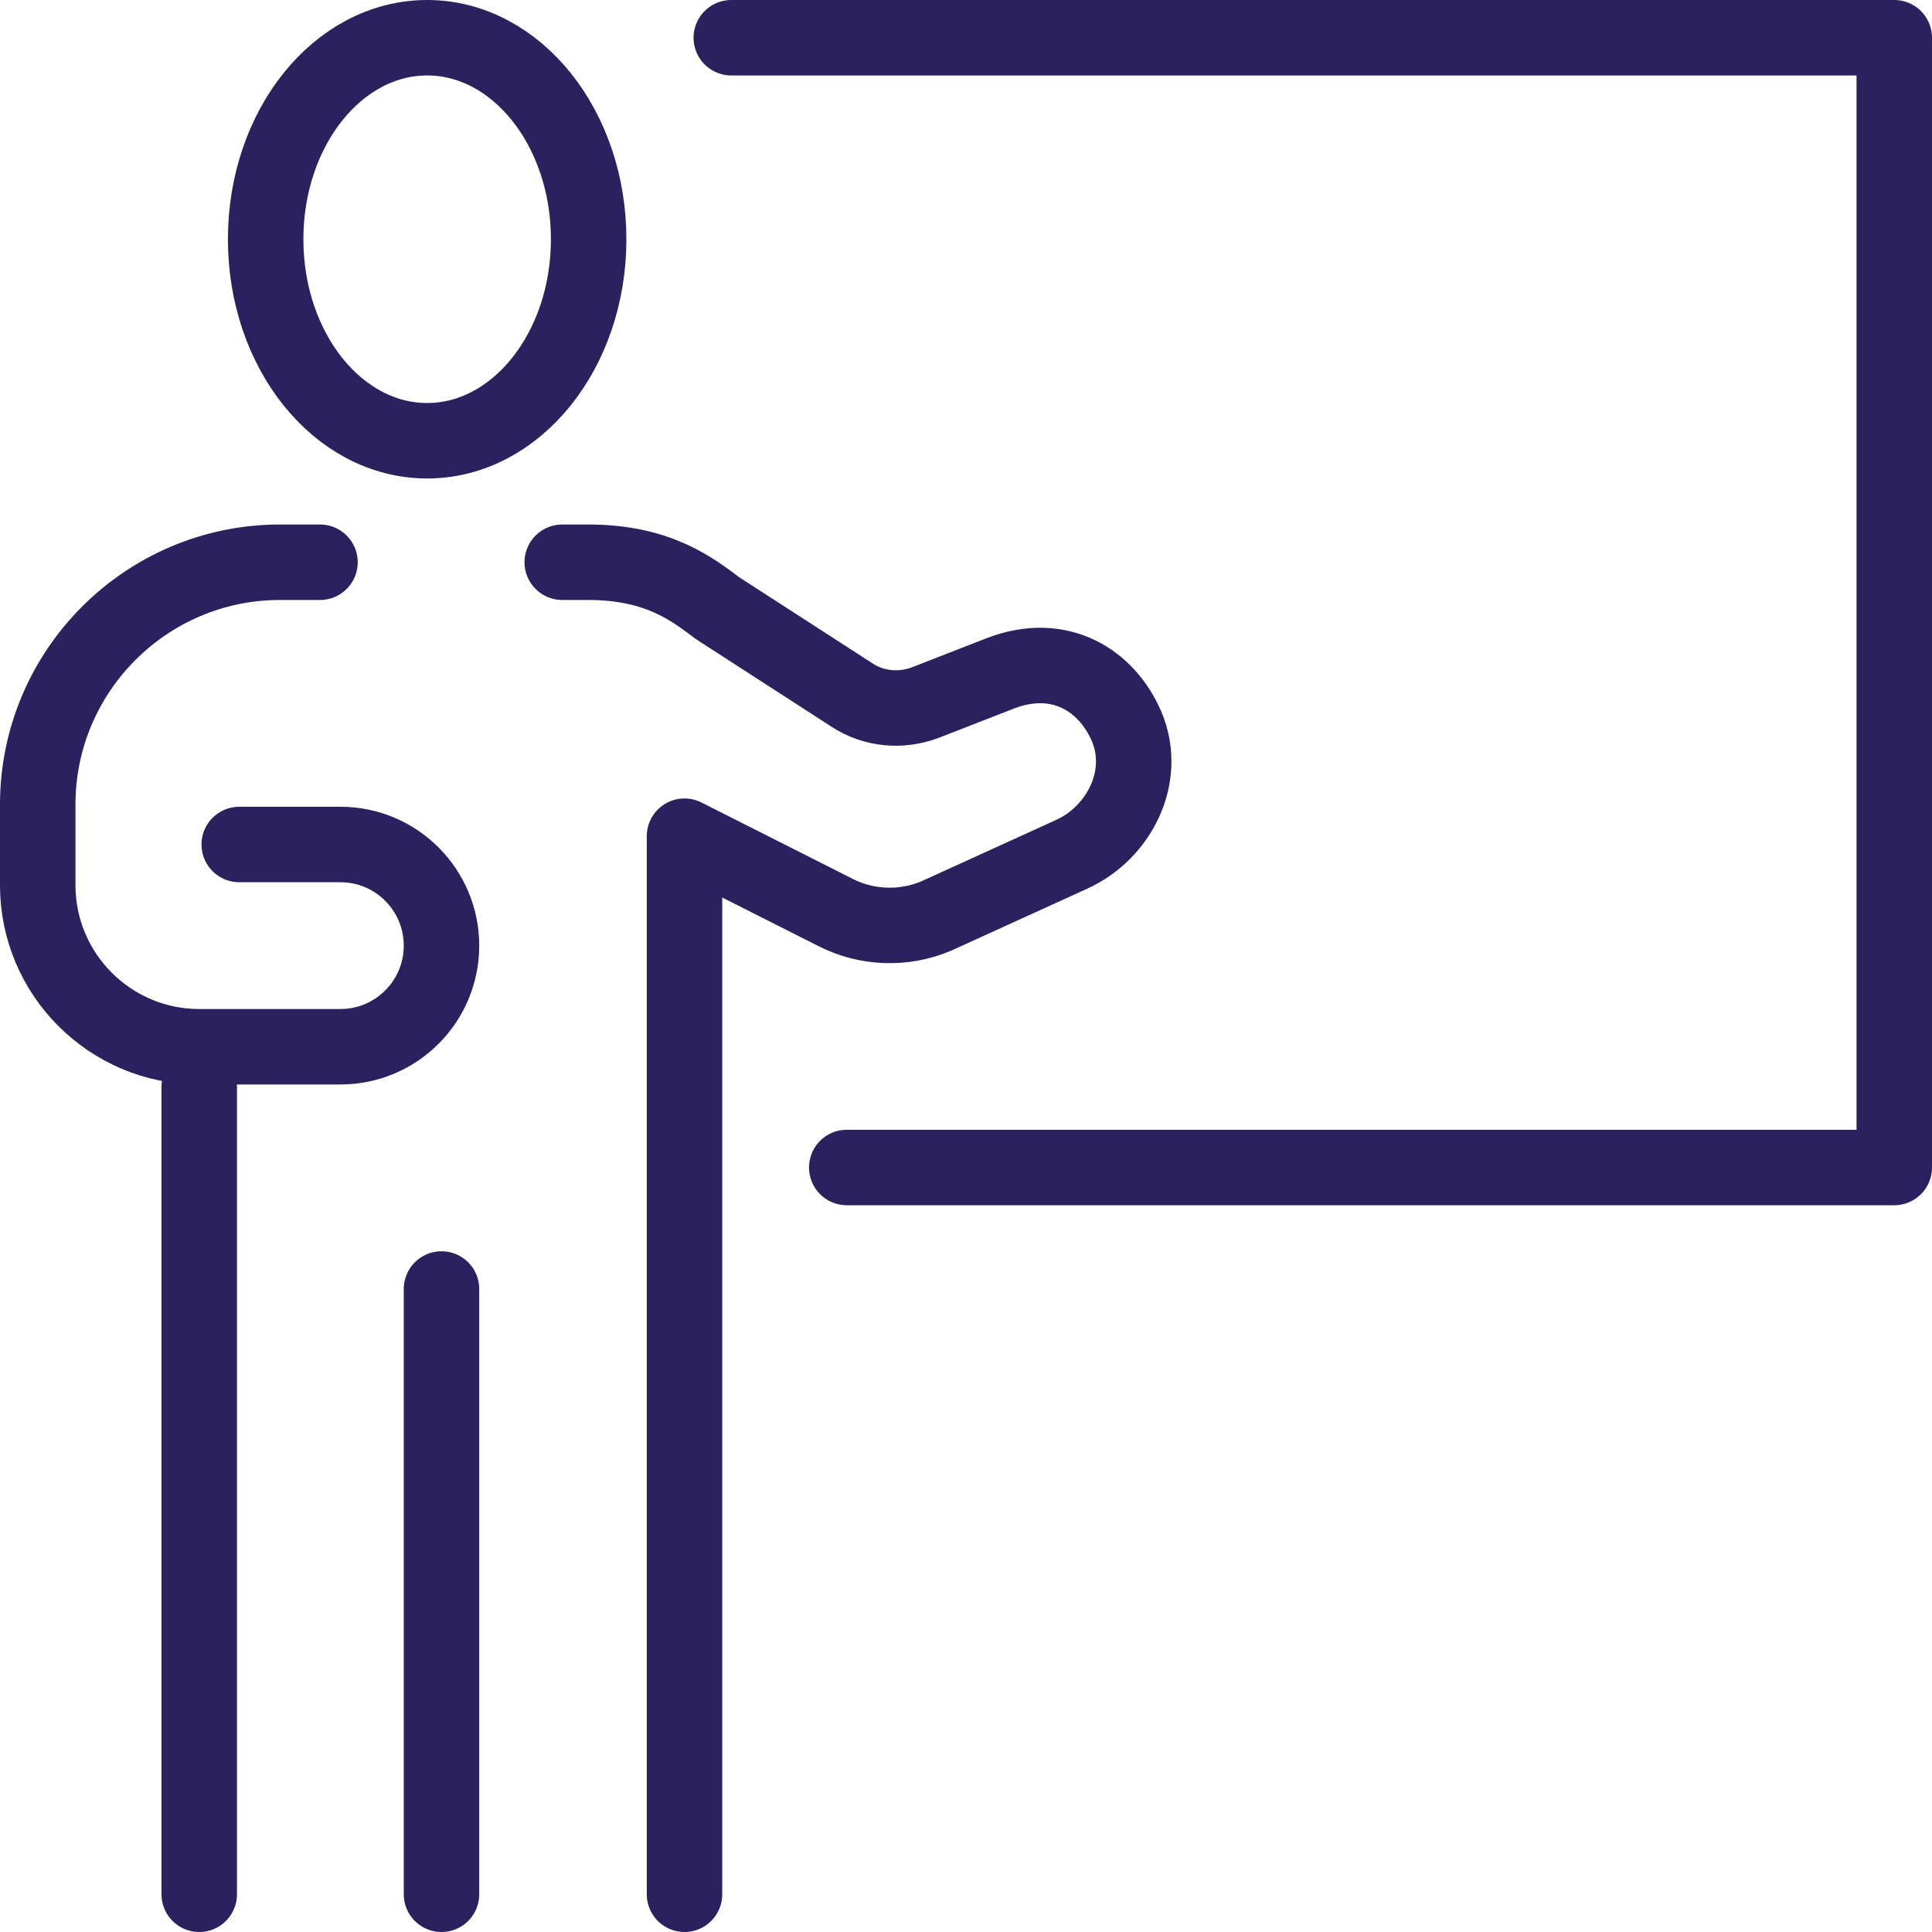
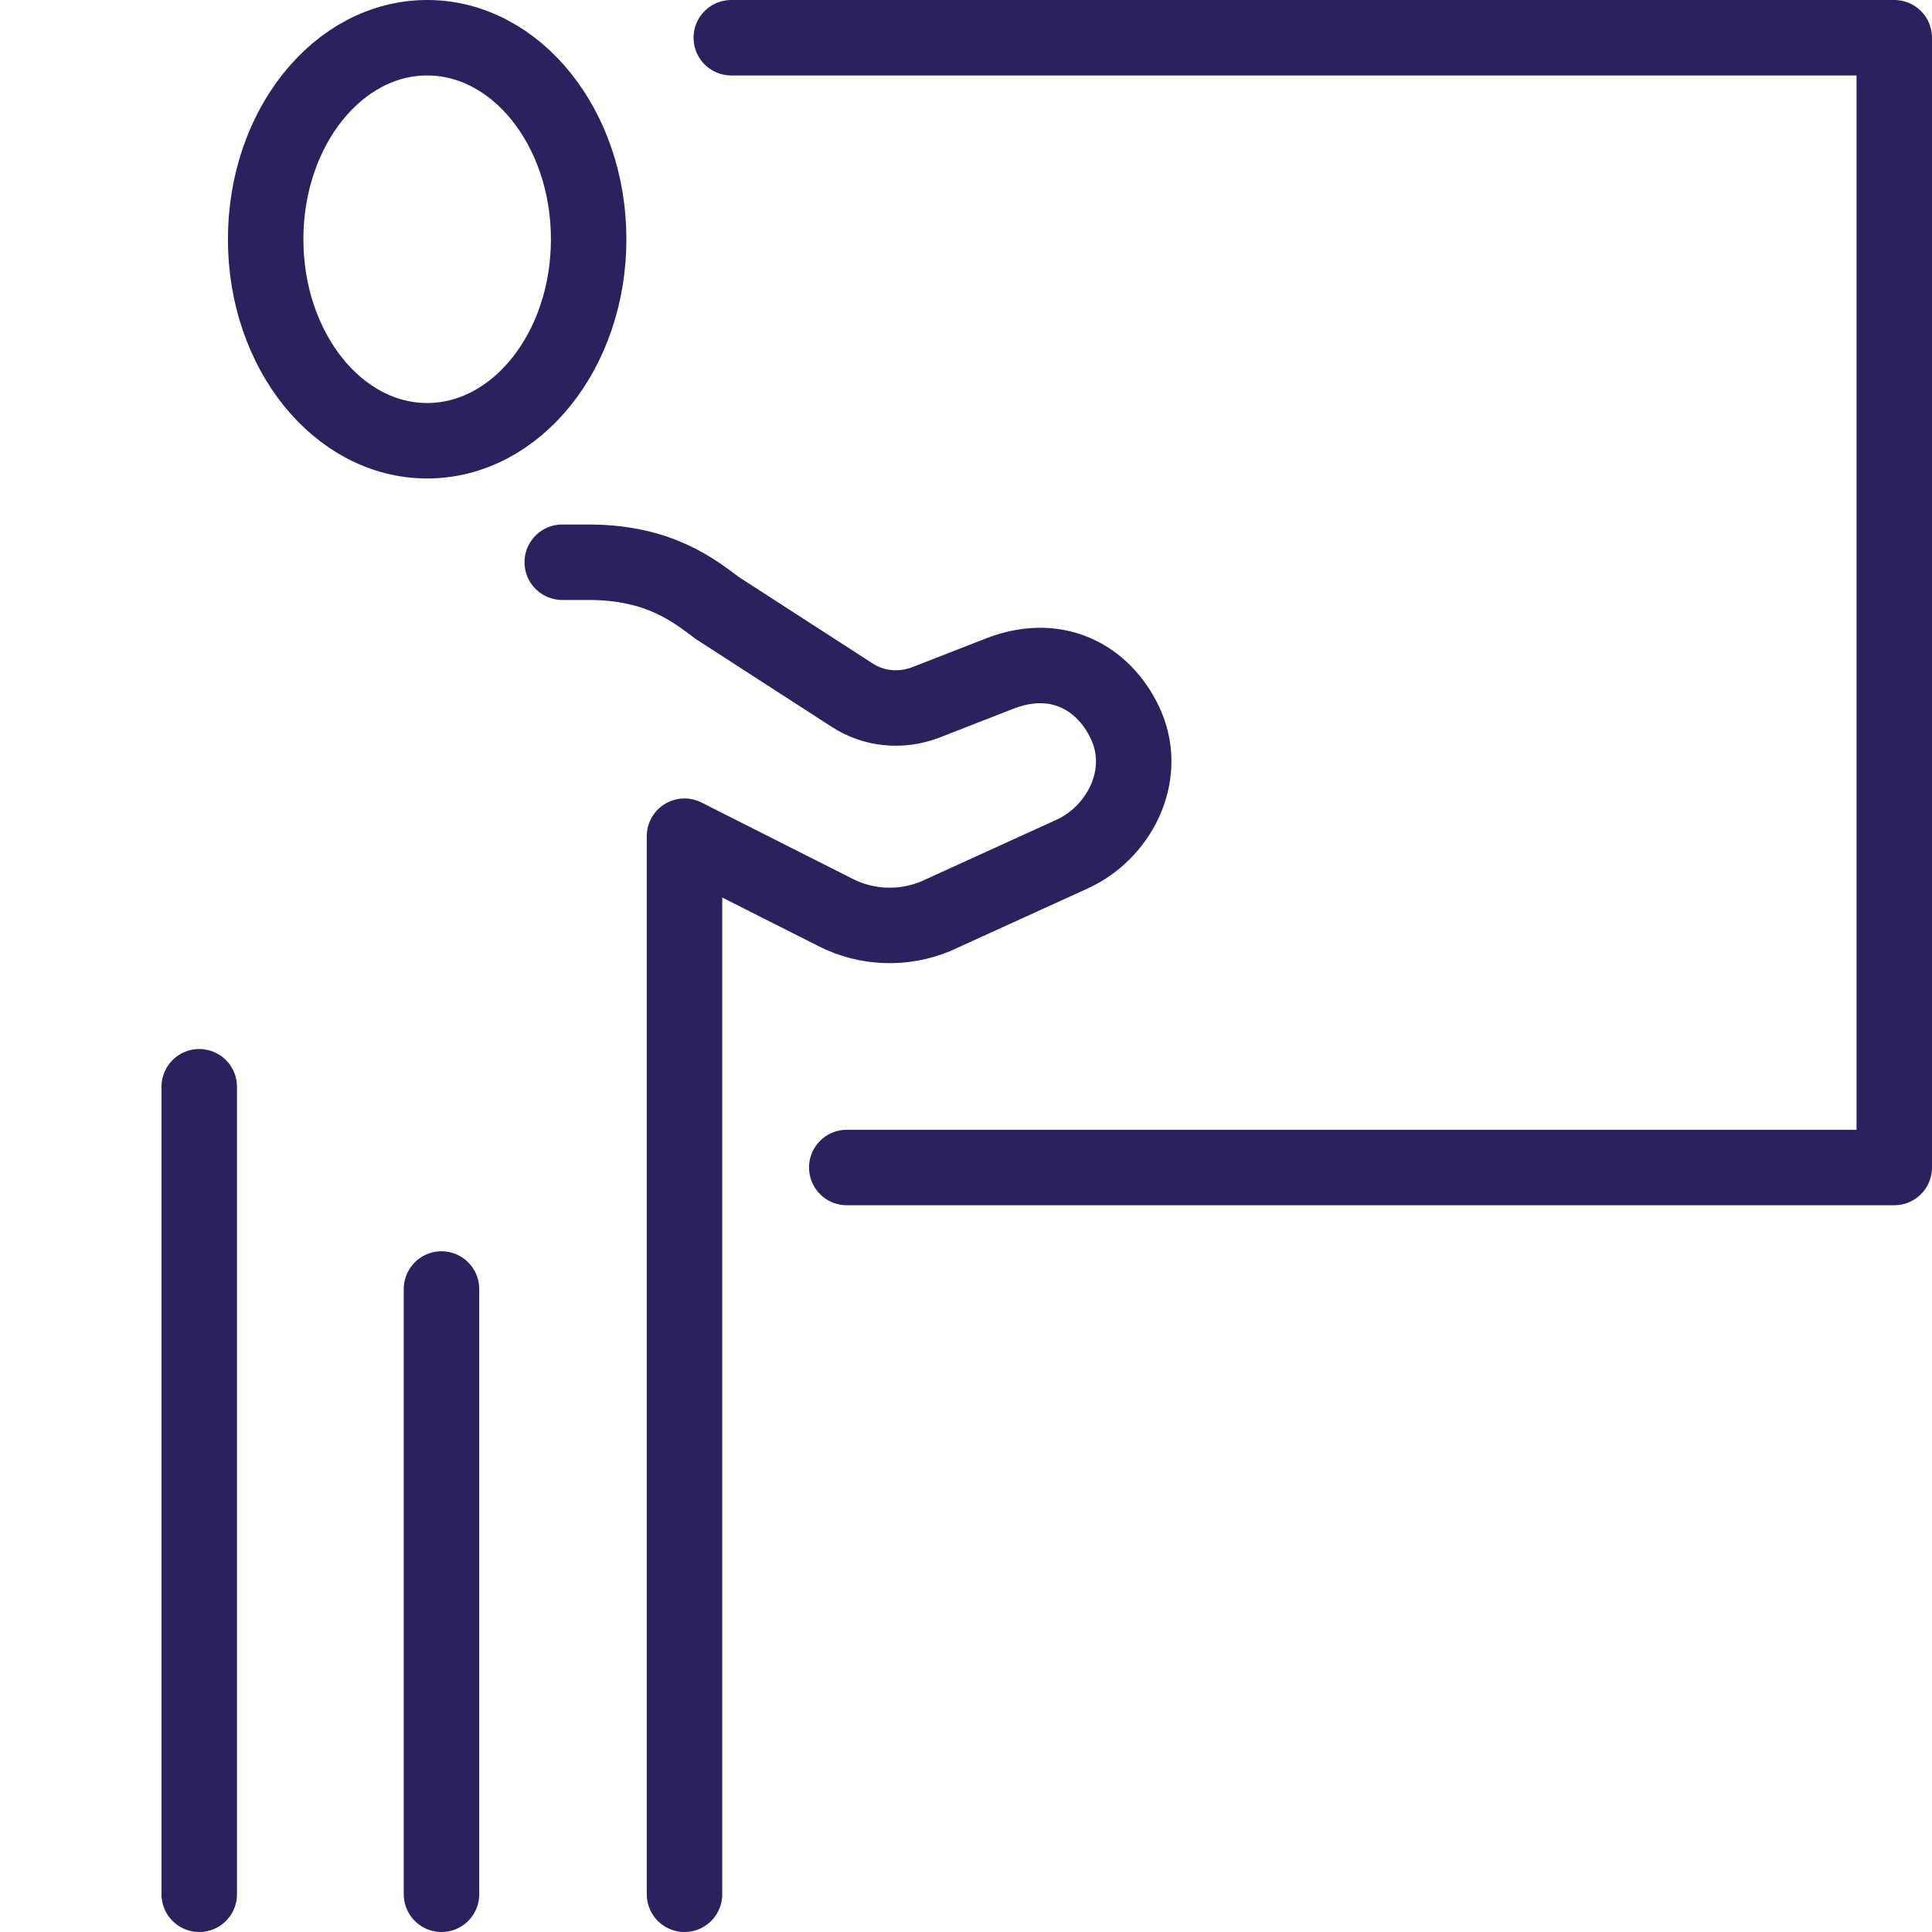
<svg xmlns="http://www.w3.org/2000/svg" version="1.1" id="Layer_1" x="0px" y="0px" viewBox="0 0 256 256" style="enable-background:new 0 0 256 256;" xml:space="preserve">
  <style type="text/css">
	.st0{fill:none;stroke:#2B215F;stroke-width:10;stroke-linecap:round;stroke-linejoin:round;stroke-miterlimit:10;}
</style>
  <g>
    <g>
      <ellipse class="st0" cx="56.6" cy="31.7" rx="21.4" ry="26.7" />
      <line class="st0" x1="26.4" y1="144" x2="26.4" y2="251" />
      <line class="st0" x1="58.5" y1="251" x2="58.5" y2="170.8" />
-       <path class="st0" d="M42.4,74.5h-5.3C19.4,74.5,5,88.9,5,106.6v10.7c0,11.8,9.6,21.4,21.4,21.4h18.7c7.4,0,13.4-6,13.4-13.4l0,0    c0-7.4-6-13.4-13.4-13.4H31.7" />
      <path class="st0" d="M74.5,74.5H78c9.4,0,14,3.8,17.1,6.1l17.8,11.5c2.9,1.9,6.5,2.2,9.7,1l10-3.9c7.9-3,14.1,1,16.7,7.1    c2.8,6.7-1.1,14.1-7.3,16.9l-18,8.2c-4.3,1.8-9.2,1.6-13.3-0.5l-20-10.1V251" />
    </g>
    <polyline class="st0" points="96.9,5 251,5 251,154.7 112.2,154.7  " />
  </g>
</svg>